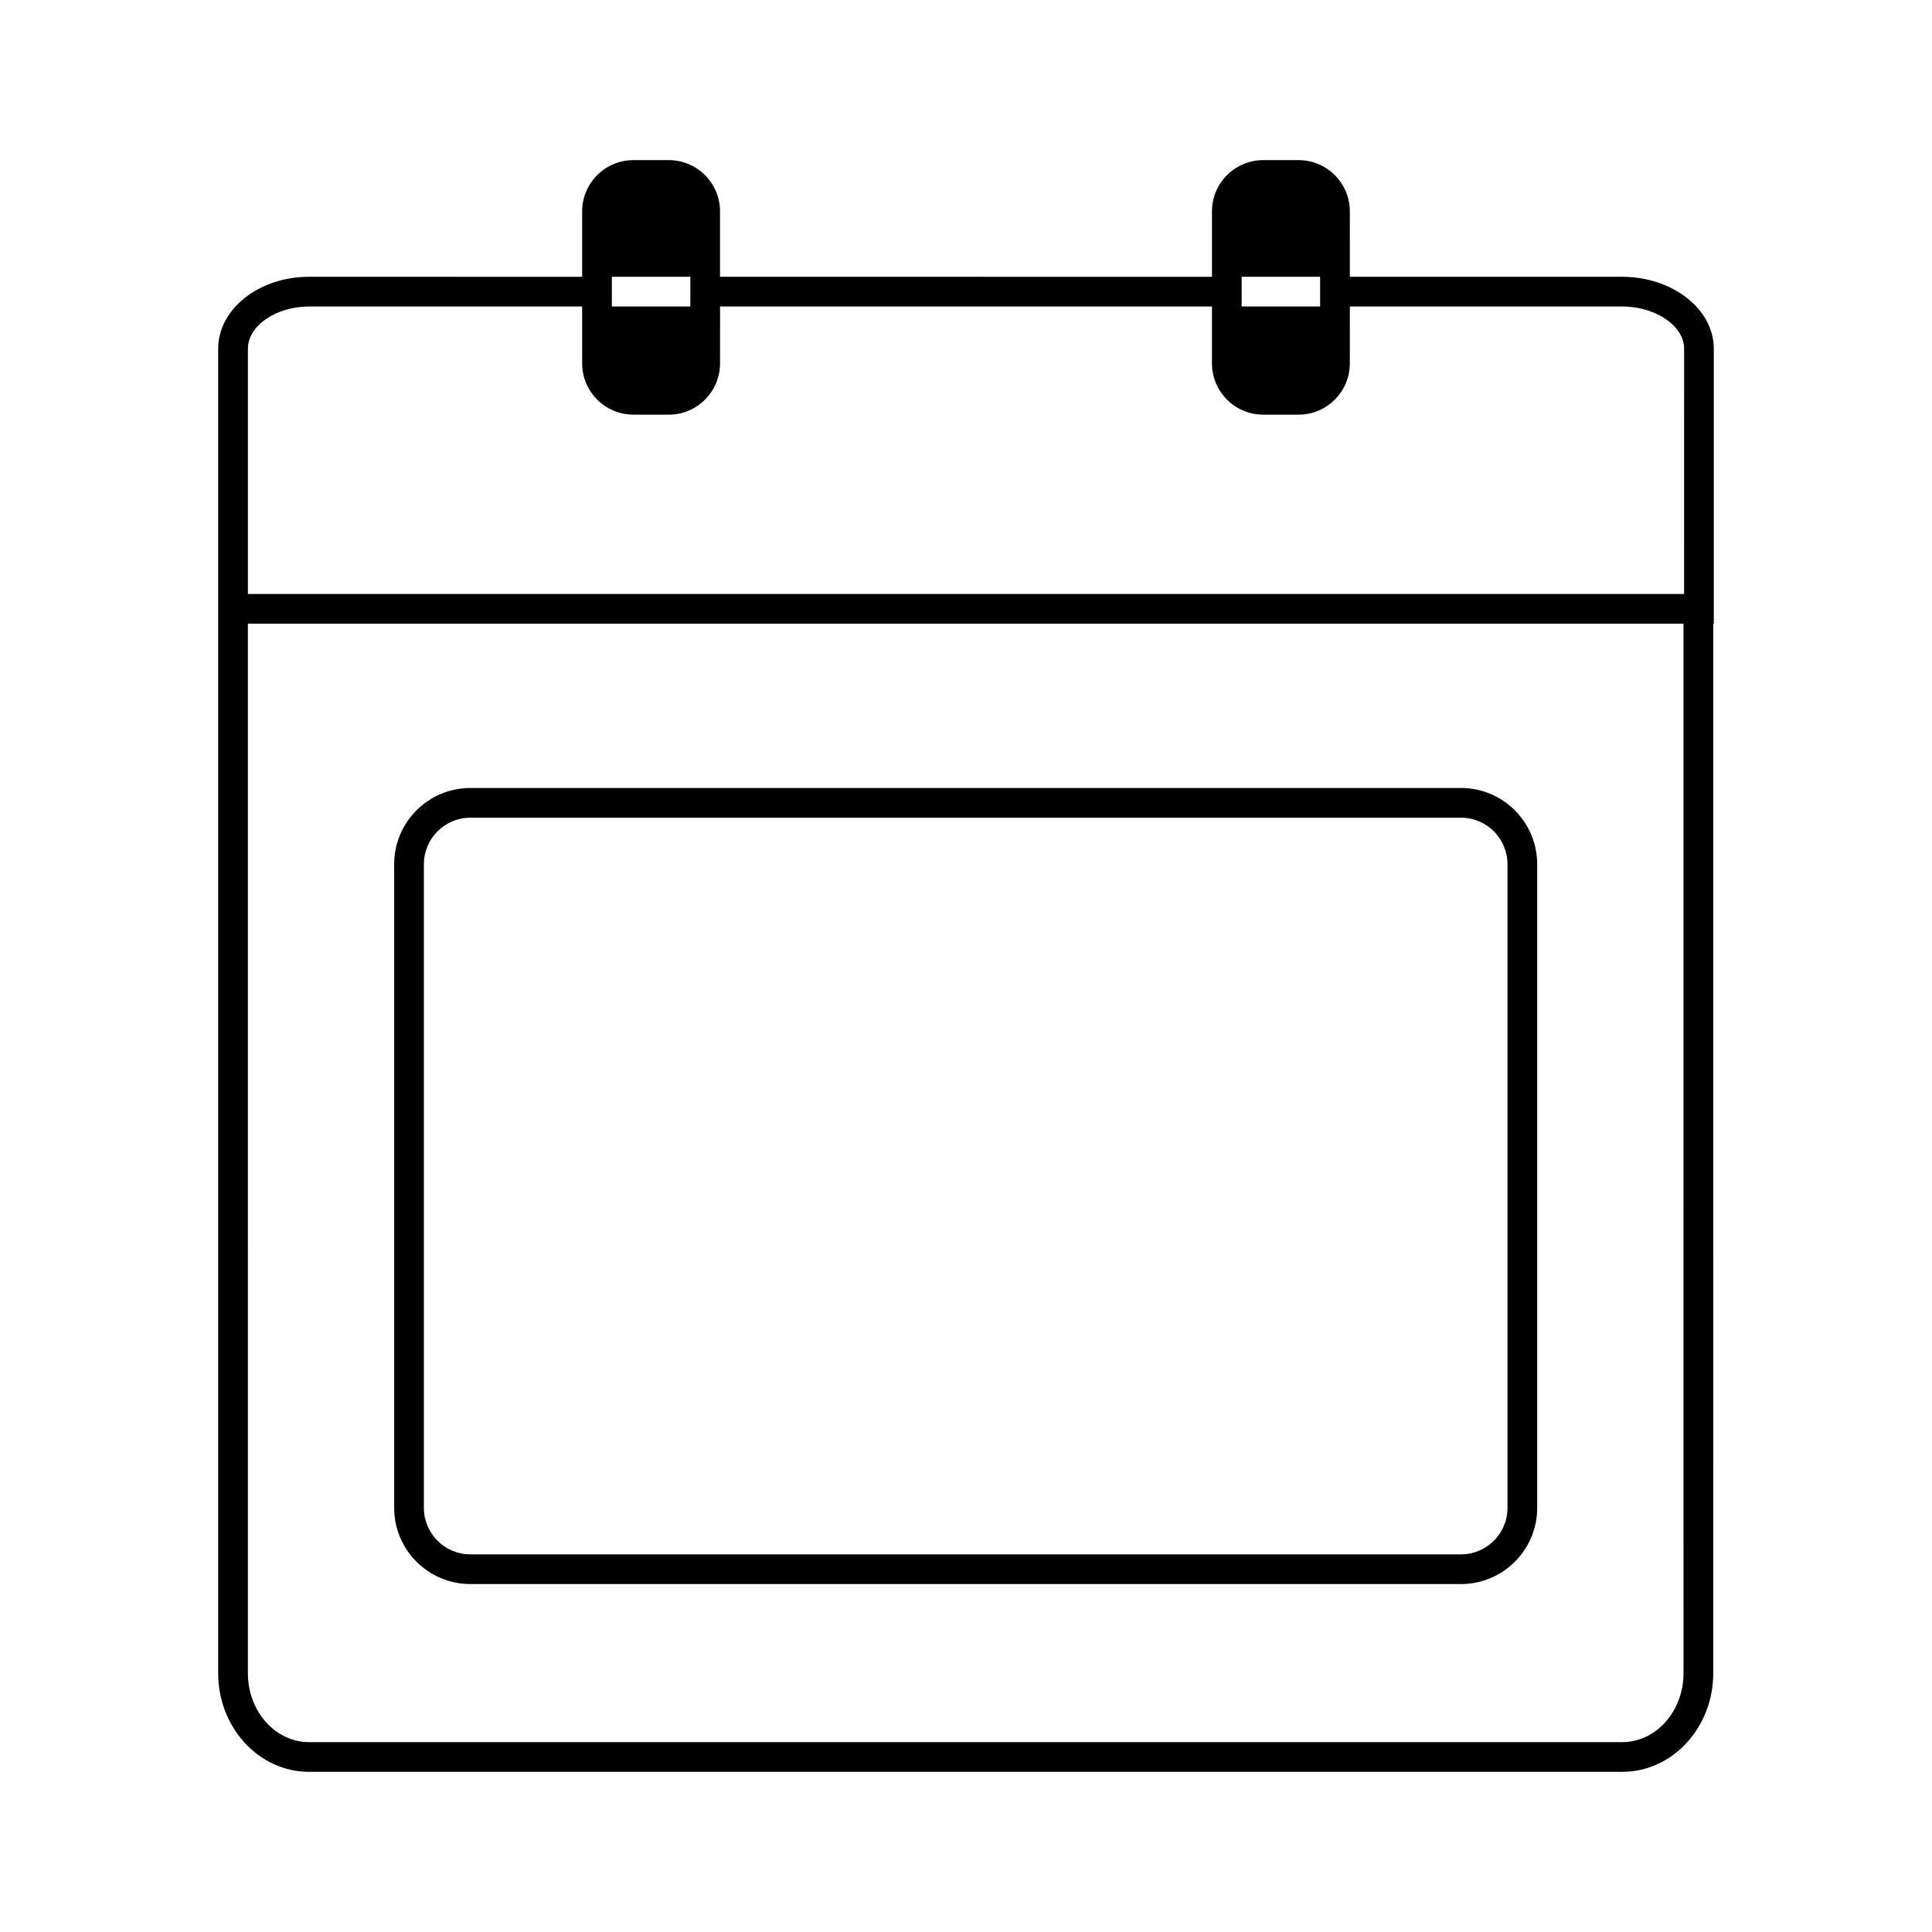
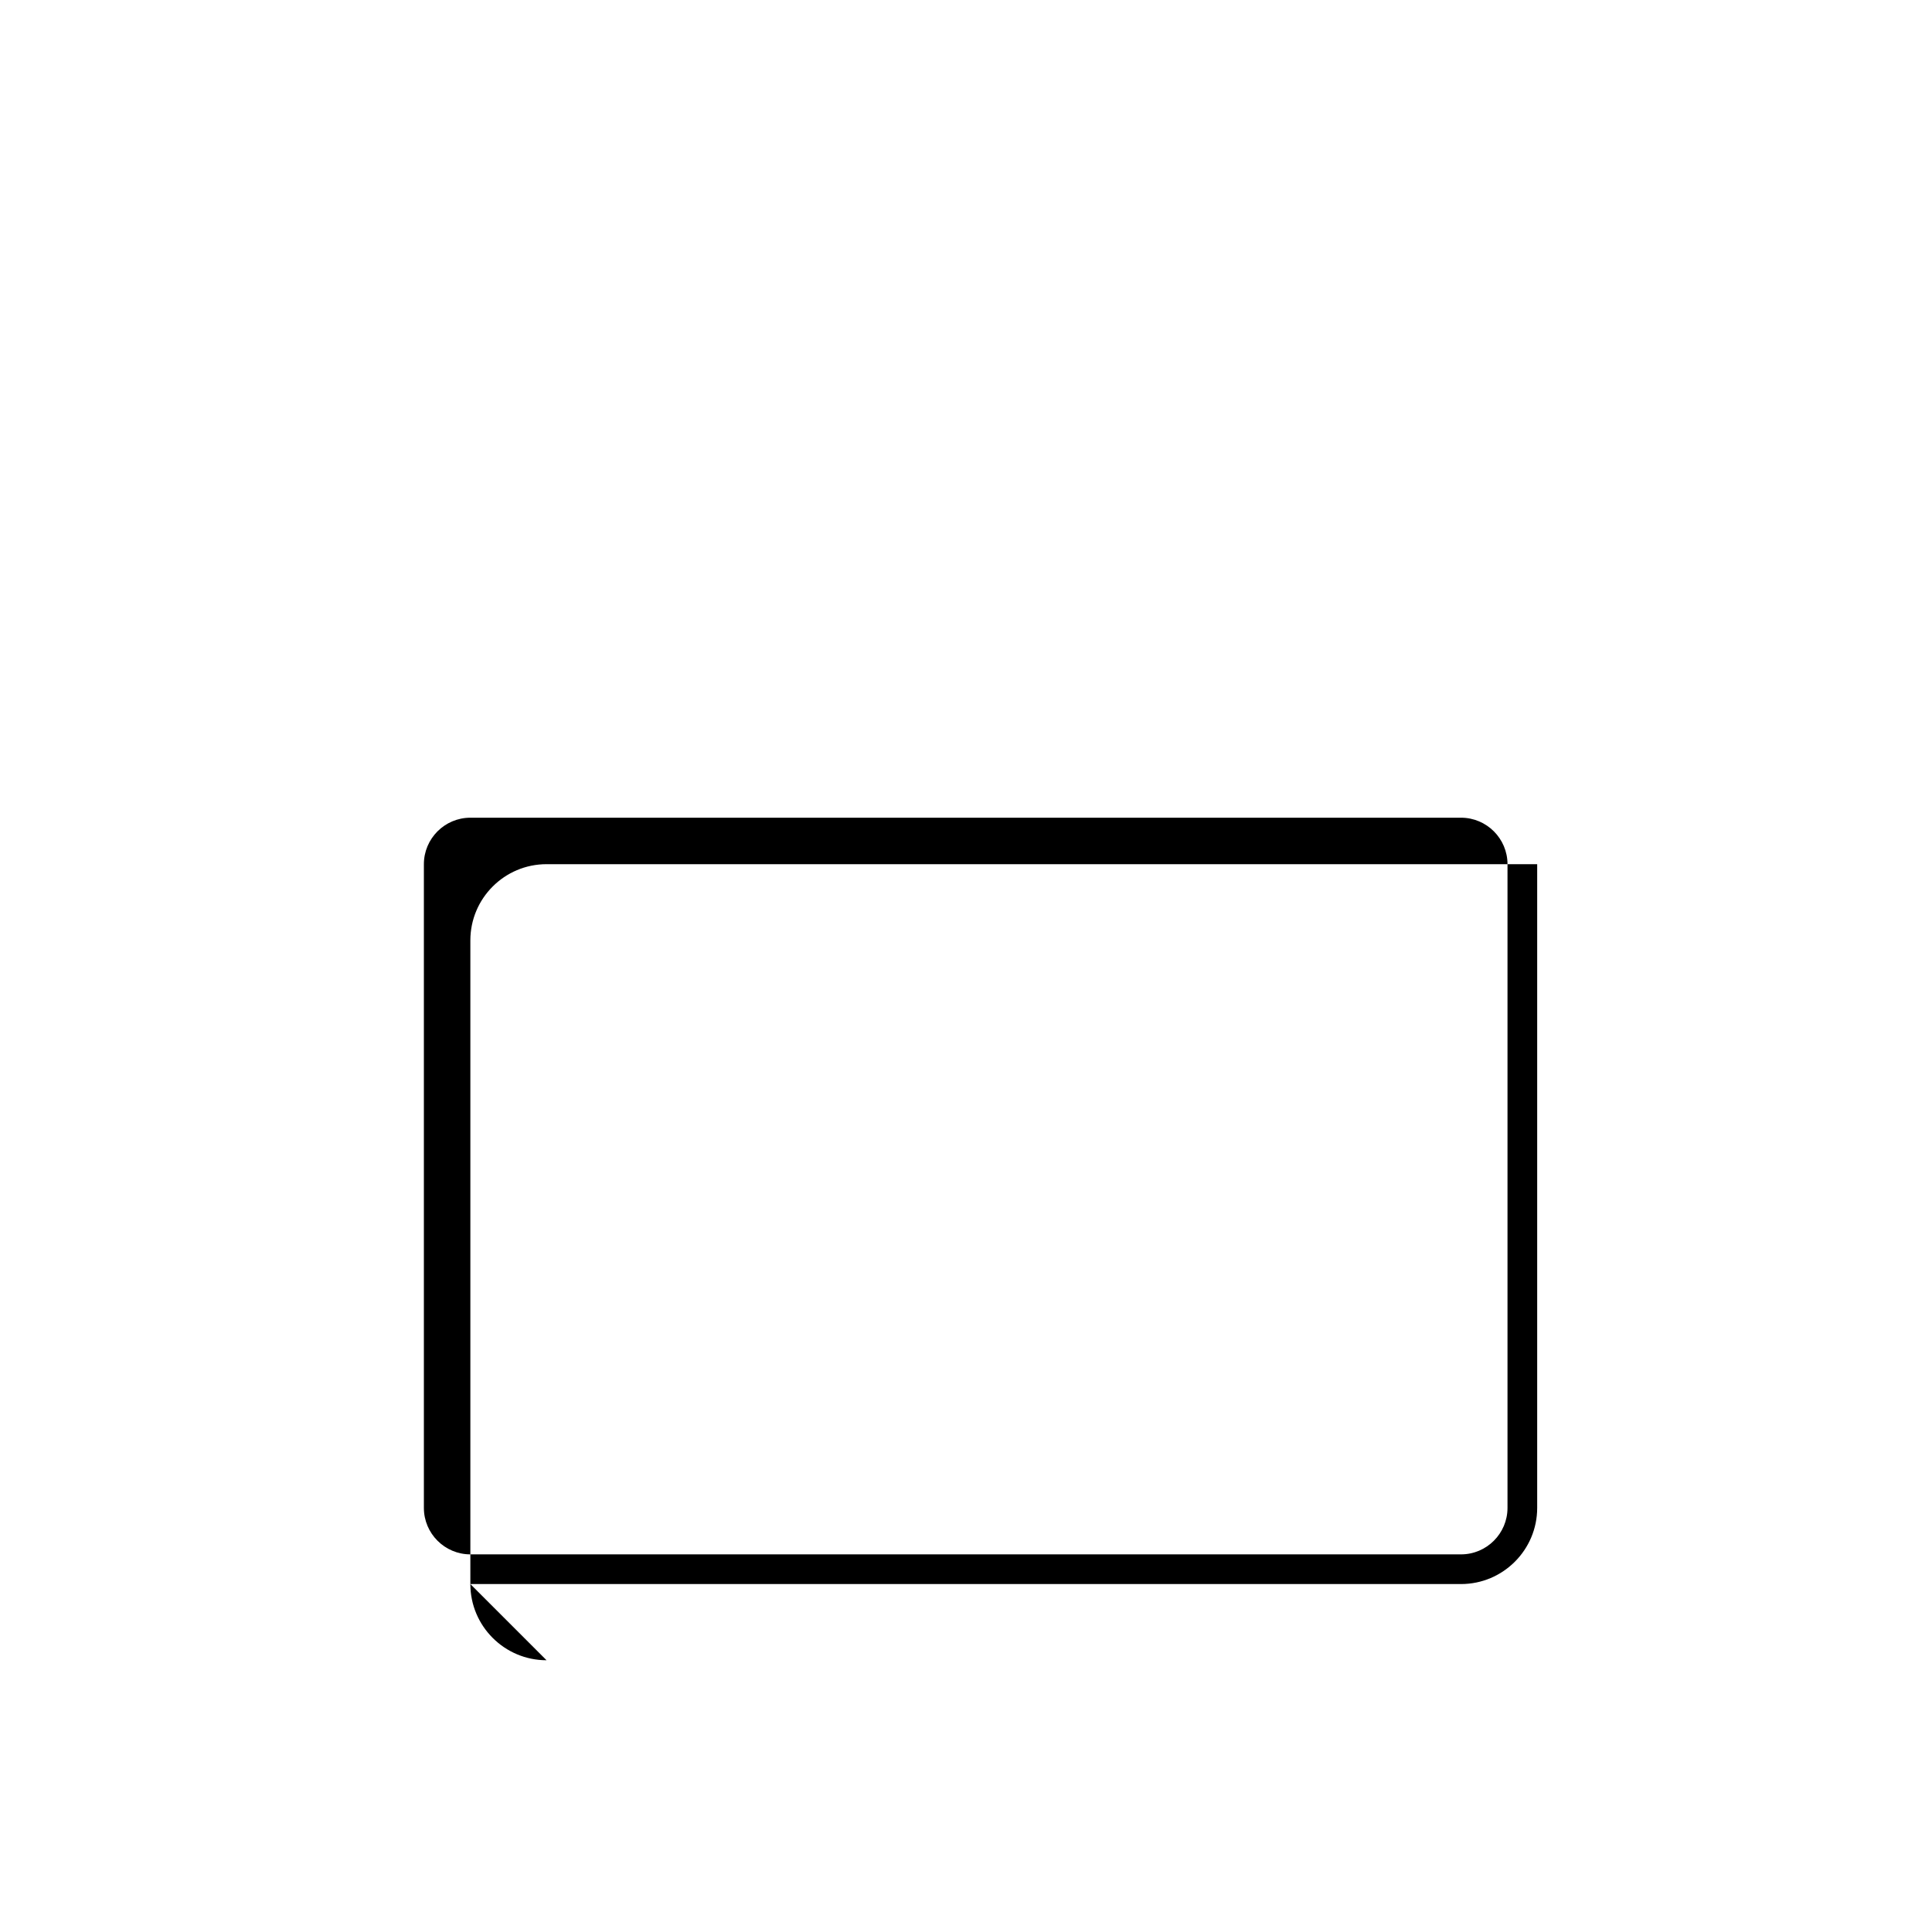
<svg xmlns="http://www.w3.org/2000/svg" fill="#000000" width="800px" height="800px" version="1.1" viewBox="144 144 512 512">
  <g>
-     <path d="m573.82 217.35h-72.102l0.004-17.332c0-7.484-6.094-13.586-13.586-13.586h-9.367c-7.484 0-13.586 6.094-13.586 13.586v17.336l-130.37-0.004v-17.332c0-7.484-6.094-13.586-13.586-13.586h-9.367c-7.484 0-13.586 6.094-13.586 13.586v17.336l-72.367-0.004c-13.289 0-24.09 8.551-24.09 19.059v351.01c0 14.414 10.801 26.137 24.09 26.137h348.02c13.289 0 24.098-11.723 24.098-26.137l-0.004-278.14h0.156v-72.871c-0.008-10.508-10.934-19.059-24.363-19.059zm-100.77 0h20.797v7.871h-20.797zm-166.9 0h20.797v7.871h-20.797zm284 370.07c0 10.066-7.281 18.262-16.223 18.262l-348.02 0.004c-8.941 0-16.215-8.195-16.215-18.262l-0.004-278.14h380.45zm0.156-286.01h-380.61v-65c0-6.07 7.422-11.188 16.215-11.188h72.367v15.074c0 7.496 6.094 13.594 13.586 13.594h9.367c7.484 0 13.586-6.094 13.586-13.594l0.004-15.074h130.36v15.074c0 7.496 6.094 13.594 13.586 13.594h9.367c7.484 0 13.586-6.094 13.586-13.594l0.004-15.074h72.102c8.934 0 16.484 5.117 16.484 11.188z" />
-     <path d="m268.65 563.79h262.53c11.141 0 20.191-9.055 20.191-20.184v-170.59c0-11.141-9.055-20.191-20.191-20.191h-262.53c-11.141 0-20.191 9.055-20.191 20.191v170.59c0 11.129 9.055 20.184 20.191 20.184zm-12.316-190.77c0-6.793 5.527-12.32 12.32-12.32h262.53c6.793 0 12.32 5.527 12.32 12.32v170.59c0 6.785-5.527 12.312-12.32 12.312h-262.53c-6.793 0-12.32-5.527-12.32-12.312z" />
+     <path d="m268.65 563.79h262.53c11.141 0 20.191-9.055 20.191-20.184v-170.59h-262.53c-11.141 0-20.191 9.055-20.191 20.191v170.59c0 11.129 9.055 20.184 20.191 20.184zm-12.316-190.77c0-6.793 5.527-12.32 12.32-12.32h262.53c6.793 0 12.32 5.527 12.32 12.32v170.59c0 6.785-5.527 12.312-12.32 12.312h-262.53c-6.793 0-12.32-5.527-12.32-12.312z" />
  </g>
</svg>